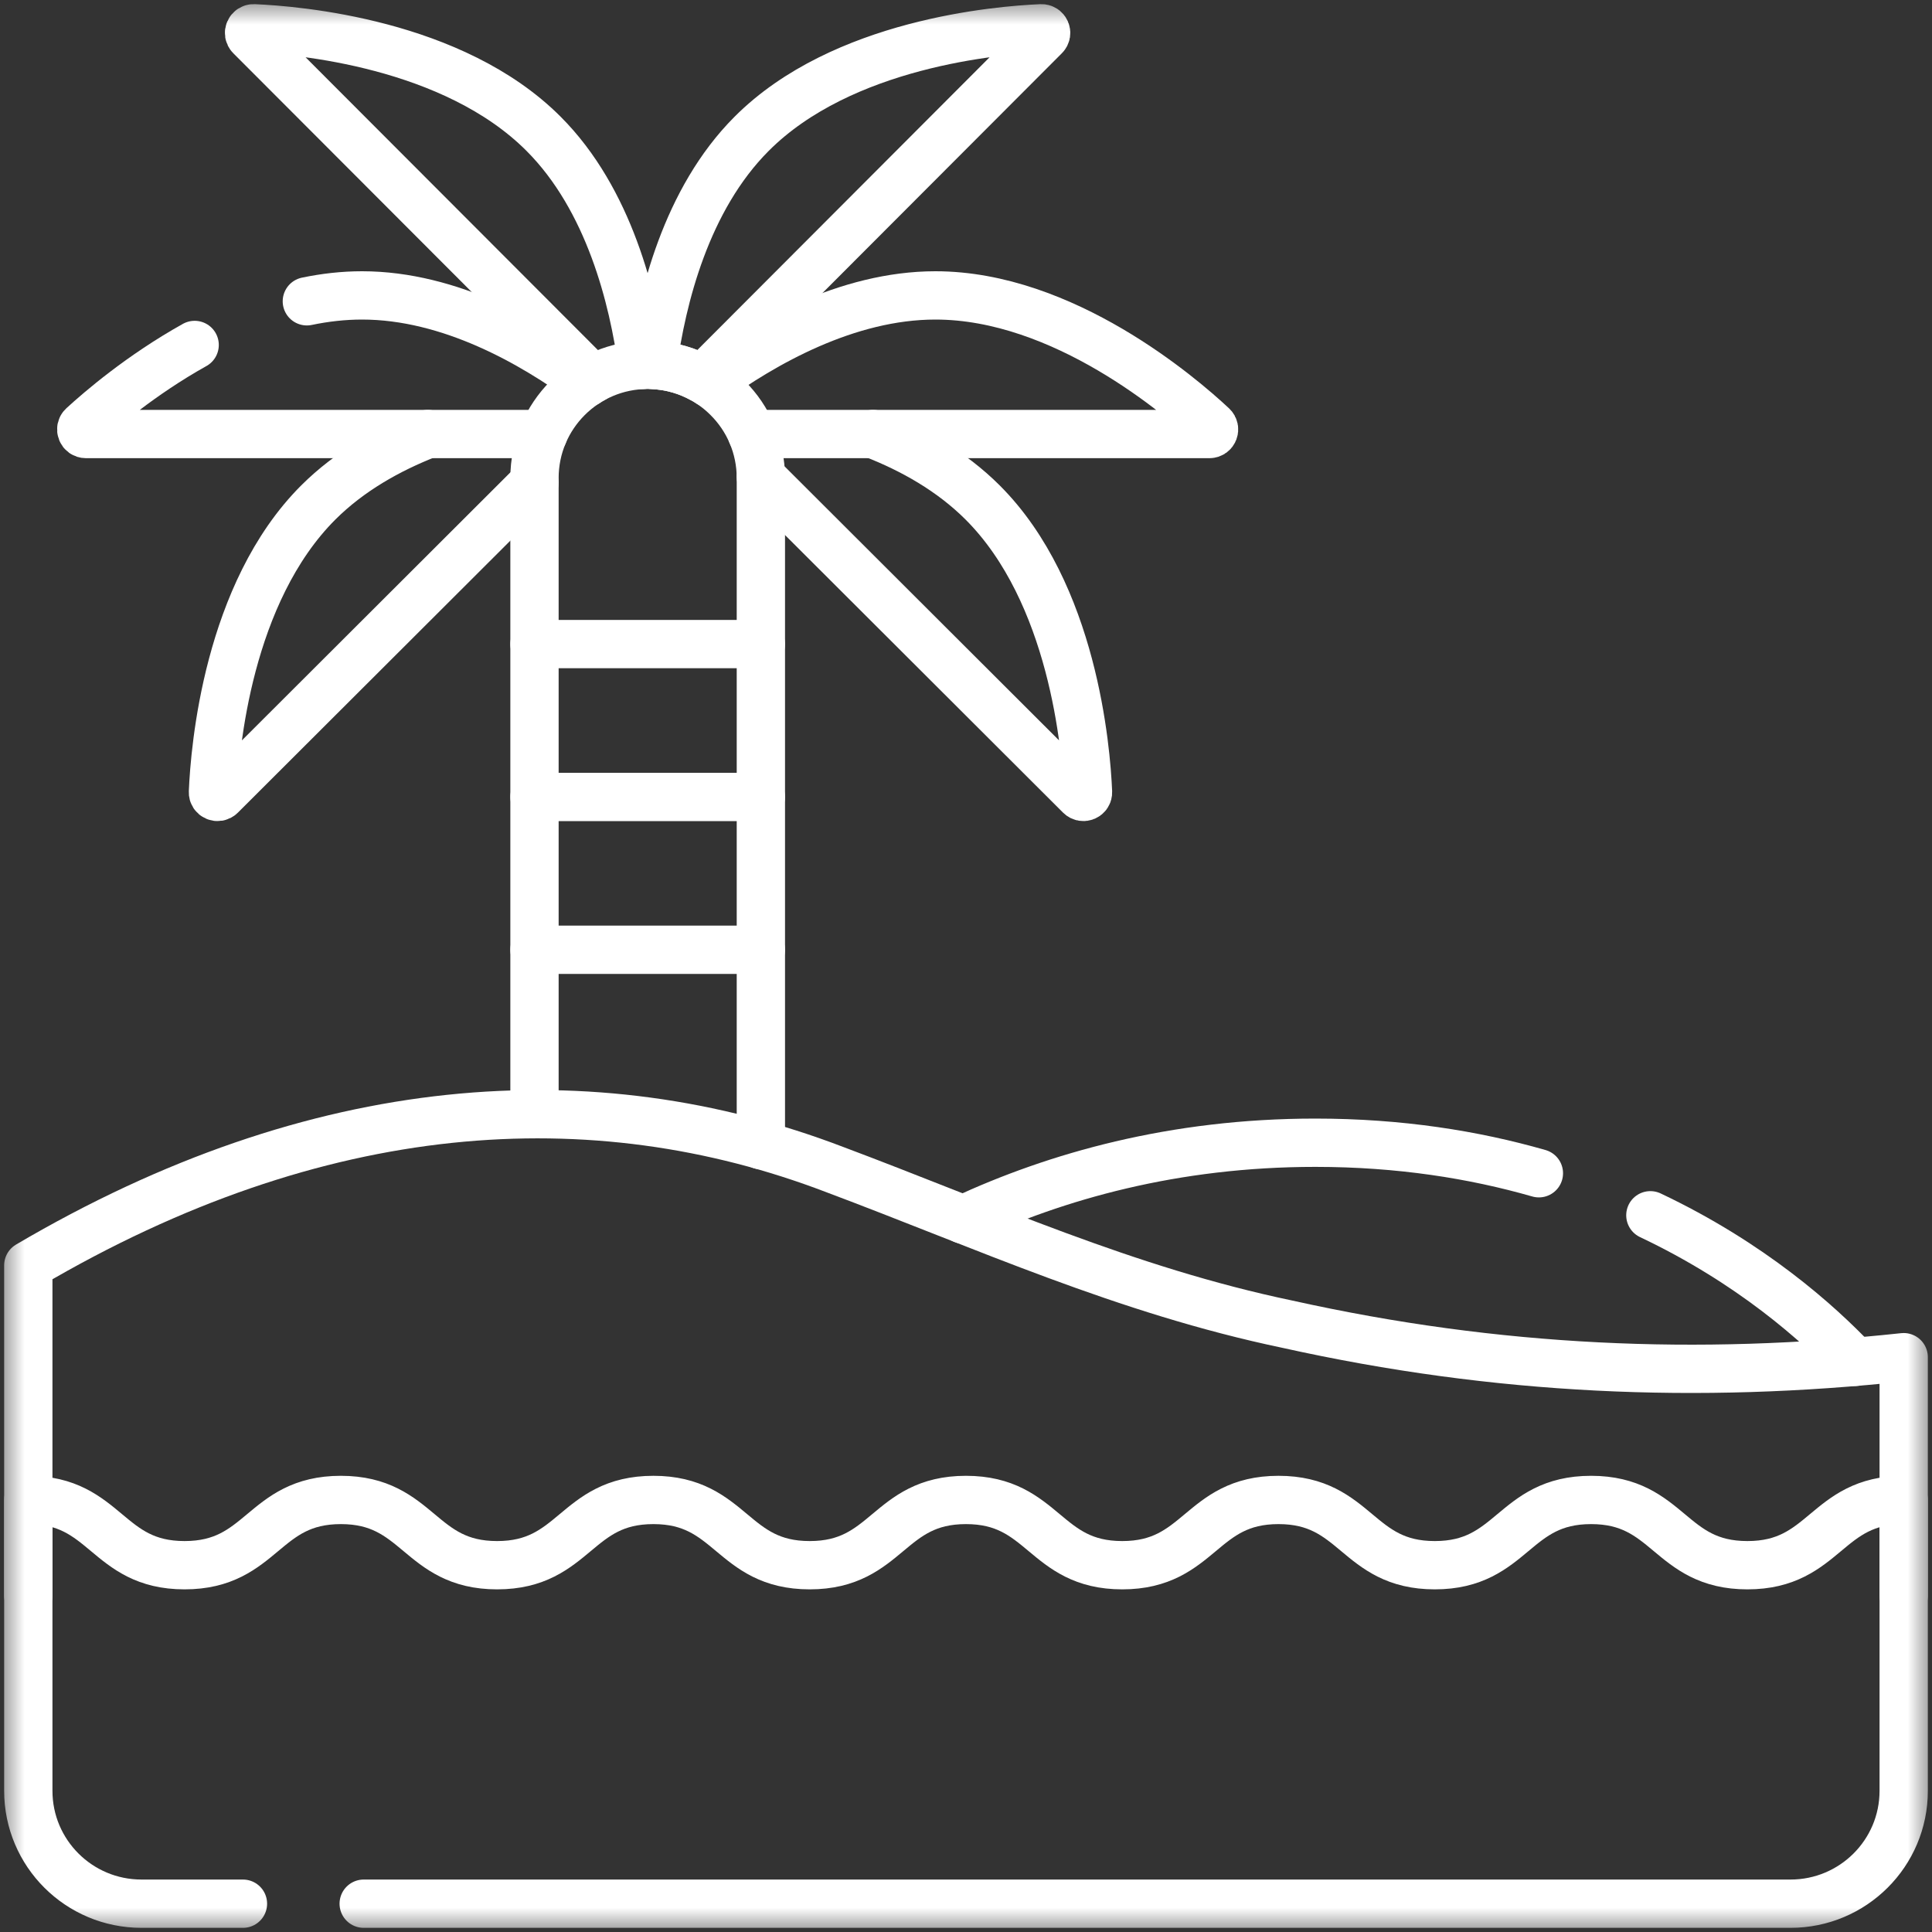
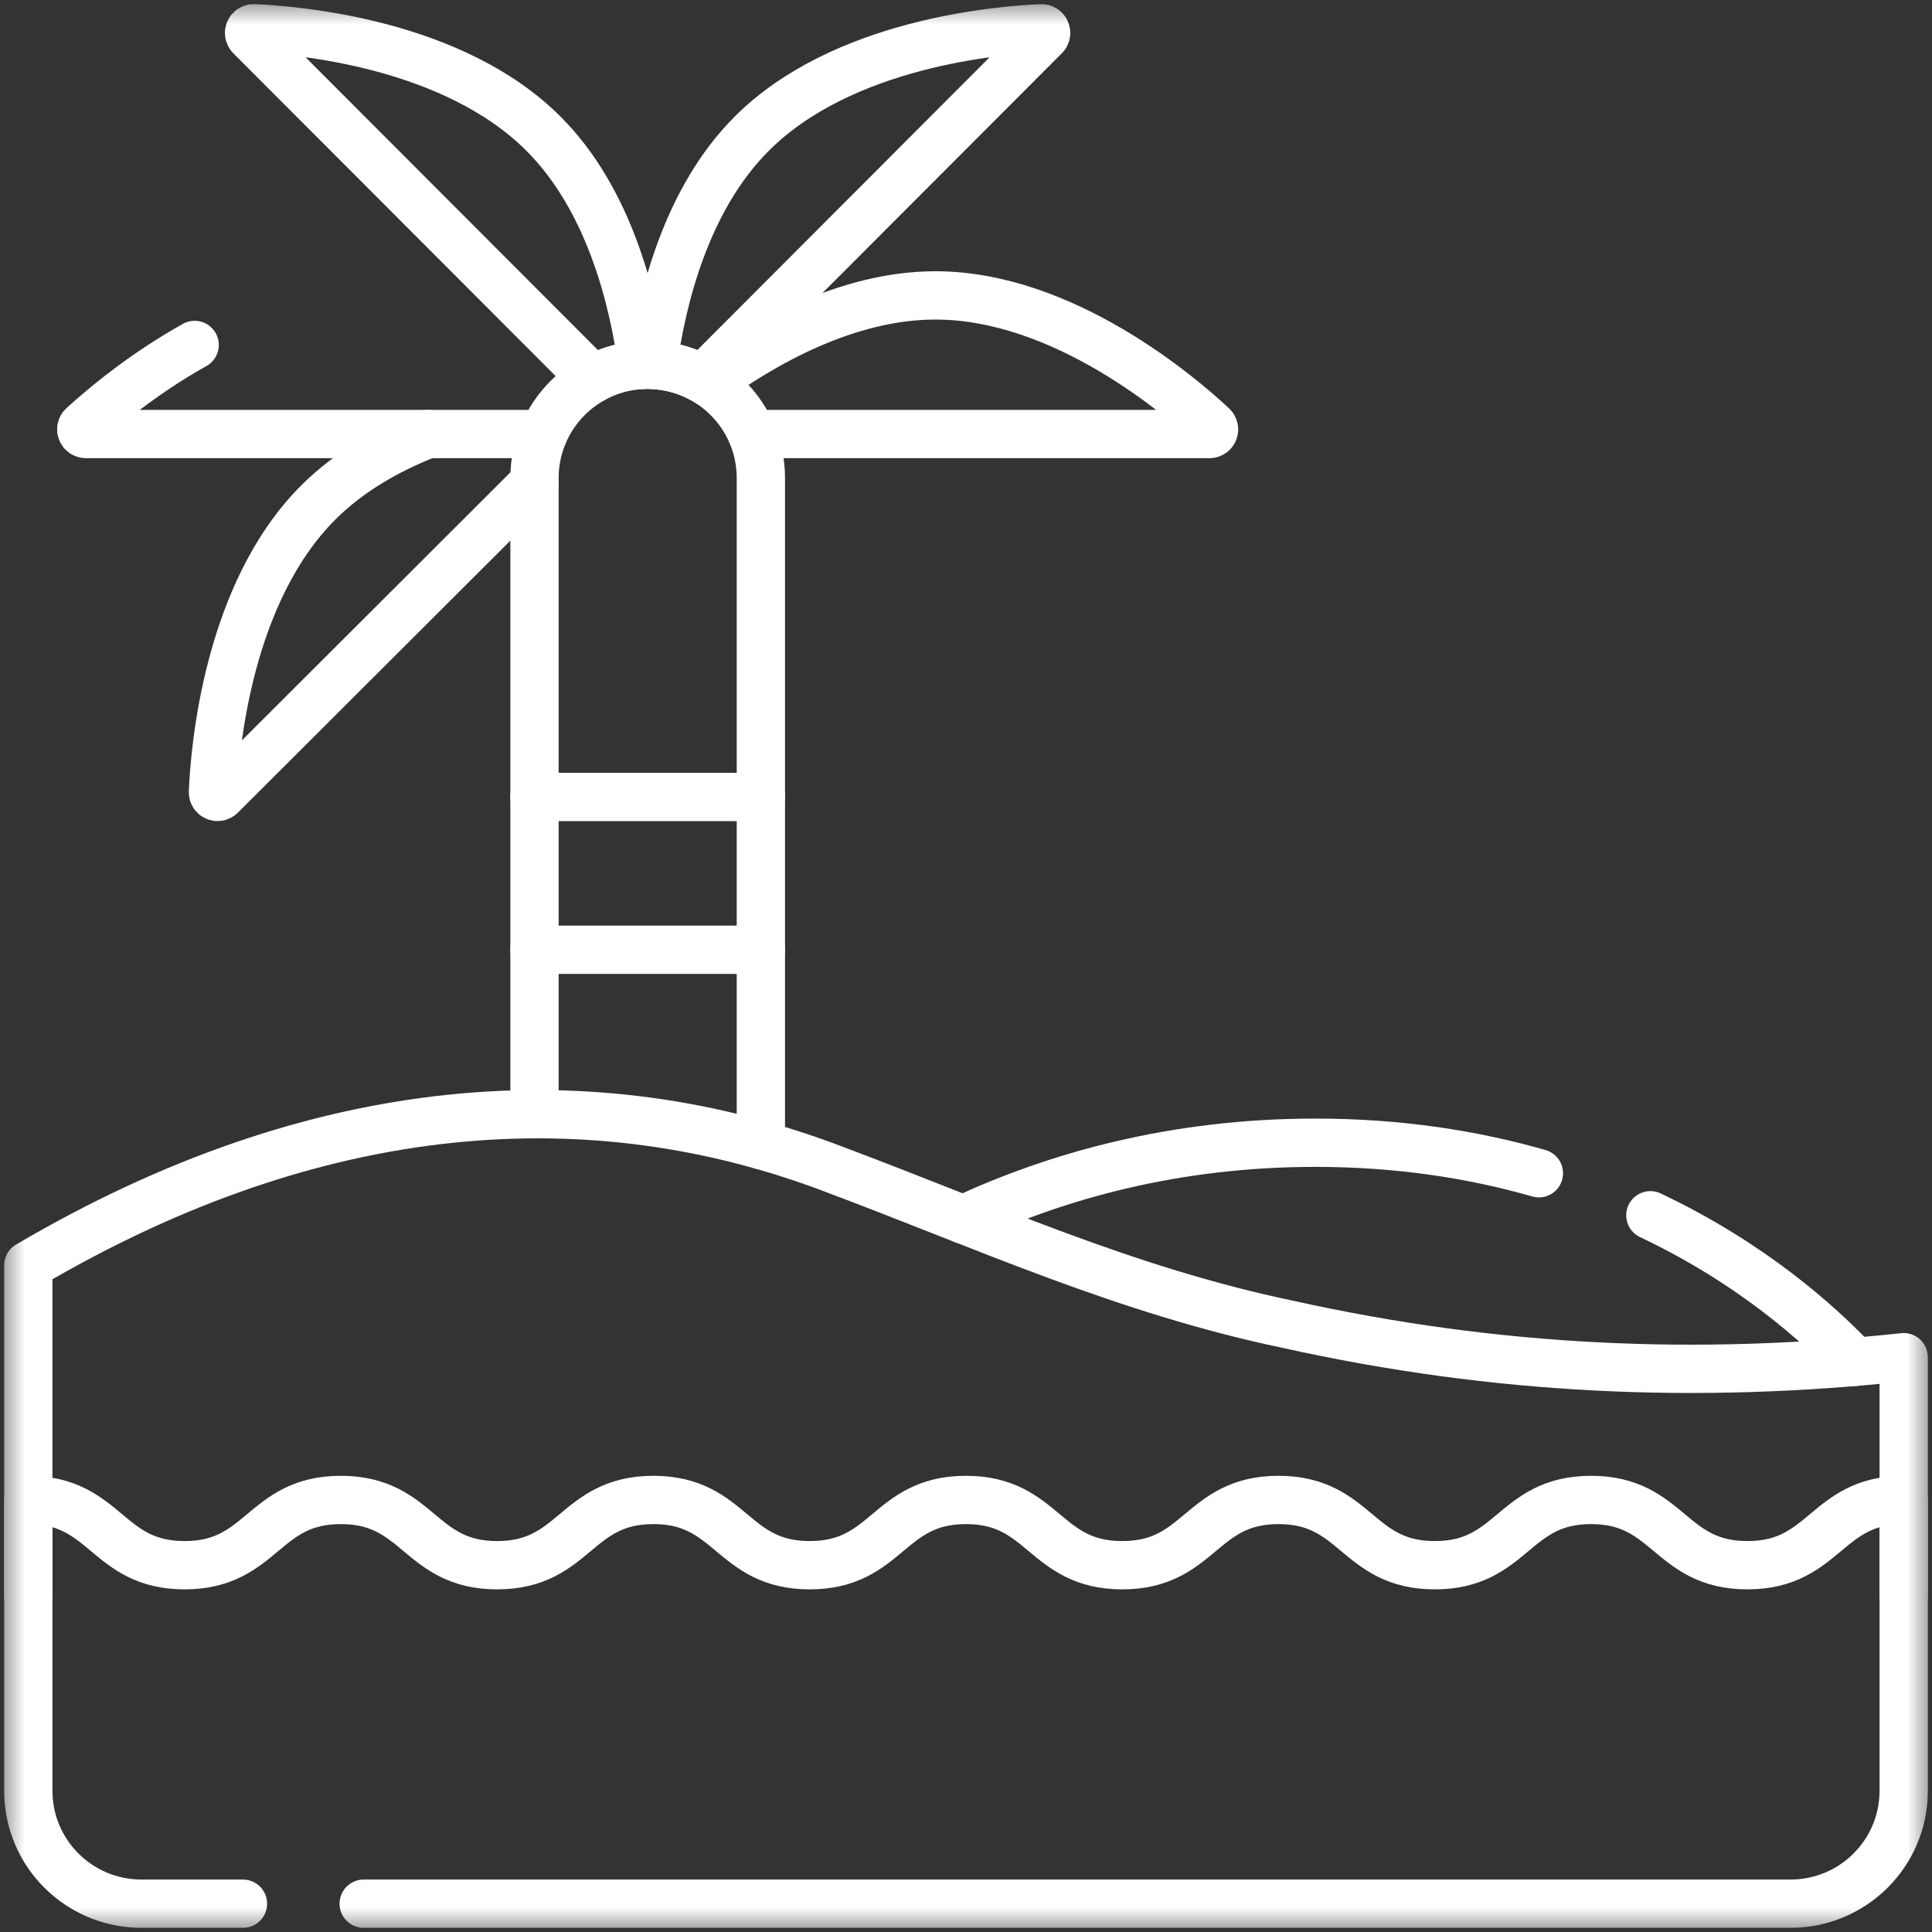
<svg xmlns="http://www.w3.org/2000/svg" width="40" height="40" viewBox="0 0 40 40" fill="none">
  <rect x="0" y="0" width="40" height="40" fill="#333333" stroke="none" />
  <g clip-path="url(#clip0_208_579)">
    <mask id="mask0_208_579" style="mask-type:luminance" maskUnits="userSpaceOnUse" x="0" y="0" width="40" height="40">
      <path d="M0 3.8147e-06H40V40H0V3.8147e-06Z" fill="white" />
    </mask>
    <g mask="url(#mask0_208_579)">
      <path d="M8.857 8.986C8.044 9.303 7.239 9.756 6.591 10.402C4.714 12.276 4.447 15.498 4.409 16.4C4.405 16.487 4.51 16.533 4.572 16.471L11.066 9.988" stroke="white" stroke-miterlimit="10" stroke-linecap="round" stroke-linejoin="round" />
-       <path d="M18.077 8.986C18.891 9.302 19.695 9.755 20.343 10.402C22.22 12.276 22.488 15.498 22.526 16.4C22.53 16.487 22.425 16.533 22.363 16.471L15.752 9.871" stroke="white" stroke-miterlimit="10" stroke-linecap="round" stroke-linejoin="round" />
      <path d="M4.03 7.142C2.915 7.764 2.064 8.498 1.713 8.82C1.649 8.879 1.691 8.986 1.778 8.986H11.25" stroke="white" stroke-miterlimit="10" stroke-linecap="round" stroke-linejoin="round" />
-       <path d="M12.149 7.923C11.039 7.106 9.319 6.116 7.496 6.116C7.109 6.116 6.727 6.16 6.353 6.238" stroke="white" stroke-miterlimit="10" stroke-linecap="round" stroke-linejoin="round" />
      <path d="M13.3 7.557C13.114 6.187 12.613 4.13 11.254 2.77C9.38 0.892 6.157 0.624 5.256 0.586C5.169 0.582 5.123 0.688 5.184 0.749L12.272 7.848" stroke="white" stroke-miterlimit="10" stroke-linecap="round" stroke-linejoin="round" />
-       <path d="M21.631 0.749L14.544 7.848C14.238 7.677 13.888 7.573 13.516 7.557C13.702 6.187 14.203 4.13 15.562 2.77C17.436 0.892 20.659 0.624 21.56 0.586C21.647 0.582 21.693 0.688 21.631 0.749Z" stroke="white" stroke-miterlimit="10" stroke-linecap="round" stroke-linejoin="round" />
+       <path d="M21.631 0.749L14.544 7.848C14.238 7.677 13.888 7.573 13.516 7.557C13.702 6.187 14.203 4.13 15.562 2.77C17.436 0.892 20.659 0.624 21.56 0.586C21.647 0.582 21.693 0.688 21.631 0.749" stroke="white" stroke-miterlimit="10" stroke-linecap="round" stroke-linejoin="round" />
      <path d="M14.677 7.927C15.799 7.109 17.539 6.116 19.366 6.116C22.017 6.116 24.452 8.209 25.105 8.82C25.169 8.88 25.127 8.986 25.041 8.986H15.569" stroke="white" stroke-miterlimit="10" stroke-linecap="round" stroke-linejoin="round" />
      <path d="M15.753 23.708V9.898C15.753 9.25 15.491 8.664 15.066 8.241C14.912 8.086 14.737 7.954 14.545 7.848C14.238 7.677 13.888 7.573 13.516 7.557C13.48 7.555 13.445 7.554 13.409 7.554C12.115 7.554 11.066 8.603 11.066 9.898V23.068" stroke="white" stroke-miterlimit="10" stroke-linecap="round" stroke-linejoin="round" />
-       <path d="M11.066 13.335H15.753" stroke="white" stroke-miterlimit="10" stroke-linecap="round" stroke-linejoin="round" />
      <path d="M11.066 16.5H15.753" stroke="white" stroke-miterlimit="10" stroke-linecap="round" stroke-linejoin="round" />
      <path d="M11.066 19.664H15.753" stroke="white" stroke-miterlimit="10" stroke-linecap="round" stroke-linejoin="round" />
      <path d="M34.169 25.161C36.247 26.145 37.645 27.393 38.405 28.196" stroke="white" stroke-miterlimit="10" stroke-linecap="round" stroke-linejoin="round" />
      <path d="M19.942 25.248C21.861 24.356 24.3 23.659 27.233 23.659C28.976 23.659 30.516 23.905 31.861 24.291" stroke="white" stroke-miterlimit="10" stroke-linecap="round" stroke-linejoin="round" />
      <path d="M0.586 33.031V31.055V26.198C6.586 22.668 12.277 22.301 17.278 24.213C20.403 25.385 23.294 26.713 26.653 27.416C31 28.382 35.164 28.556 39.414 28.099V31.055V33.031" stroke="white" stroke-miterlimit="10" stroke-linecap="round" stroke-linejoin="round" />
      <path d="M7.53 39.414H37.07C38.365 39.414 39.414 38.368 39.414 37.077V31.055C37.796 31.055 37.796 32.406 36.178 32.406C34.56 32.406 34.56 31.055 32.942 31.055C31.324 31.055 31.324 32.406 29.706 32.406C28.088 32.406 28.088 31.055 26.47 31.055C24.852 31.055 24.852 32.406 23.235 32.406C21.617 32.406 21.617 31.055 19.999 31.055C18.381 31.055 18.381 32.406 16.764 32.406C15.146 32.406 15.146 31.055 13.528 31.055C11.91 31.055 11.91 32.406 10.292 32.406C8.675 32.406 8.675 31.055 7.057 31.055C5.439 31.055 5.439 32.406 3.821 32.406C2.204 32.406 2.204 31.055 0.586 31.055V37.077C0.586 38.368 1.635 39.414 2.93 39.414H5.03" stroke="white" stroke-miterlimit="10" stroke-linecap="round" stroke-linejoin="round" />
    </g>
  </g>
  <defs>
    <clipPath id="clip0_208_579">
      <rect width="40" height="40" fill="white" />
    </clipPath>
  </defs>
</svg>